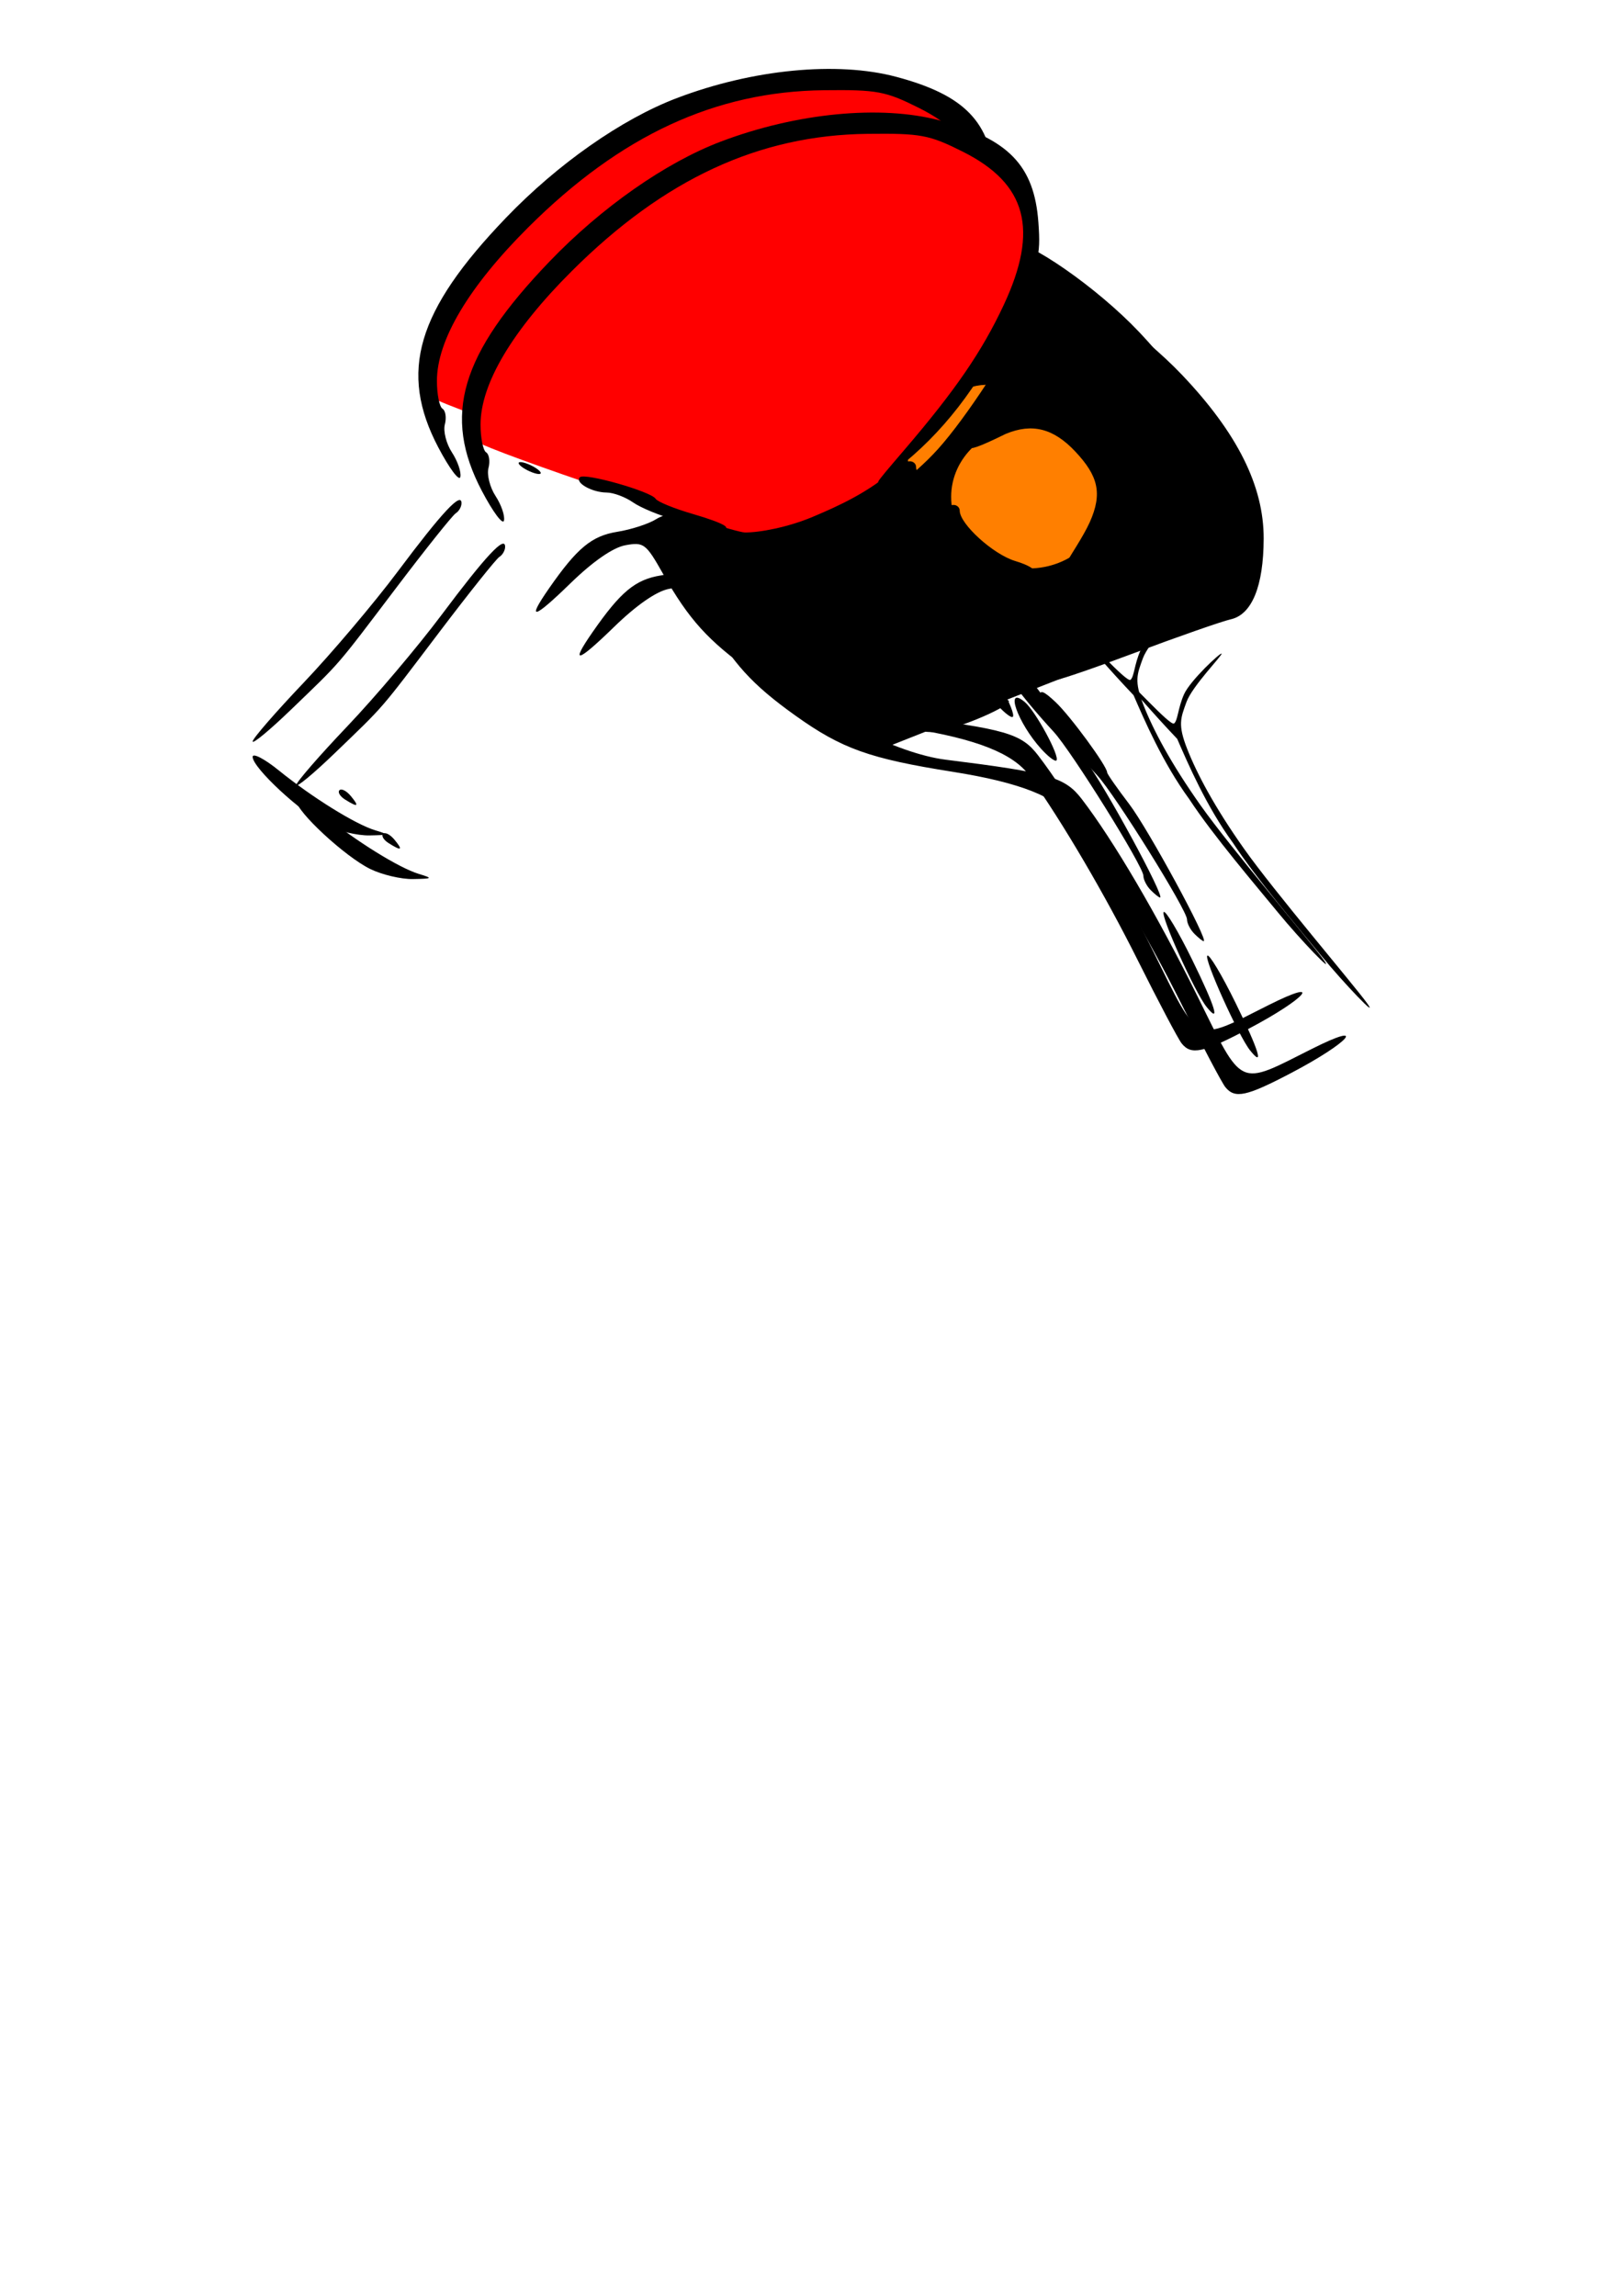
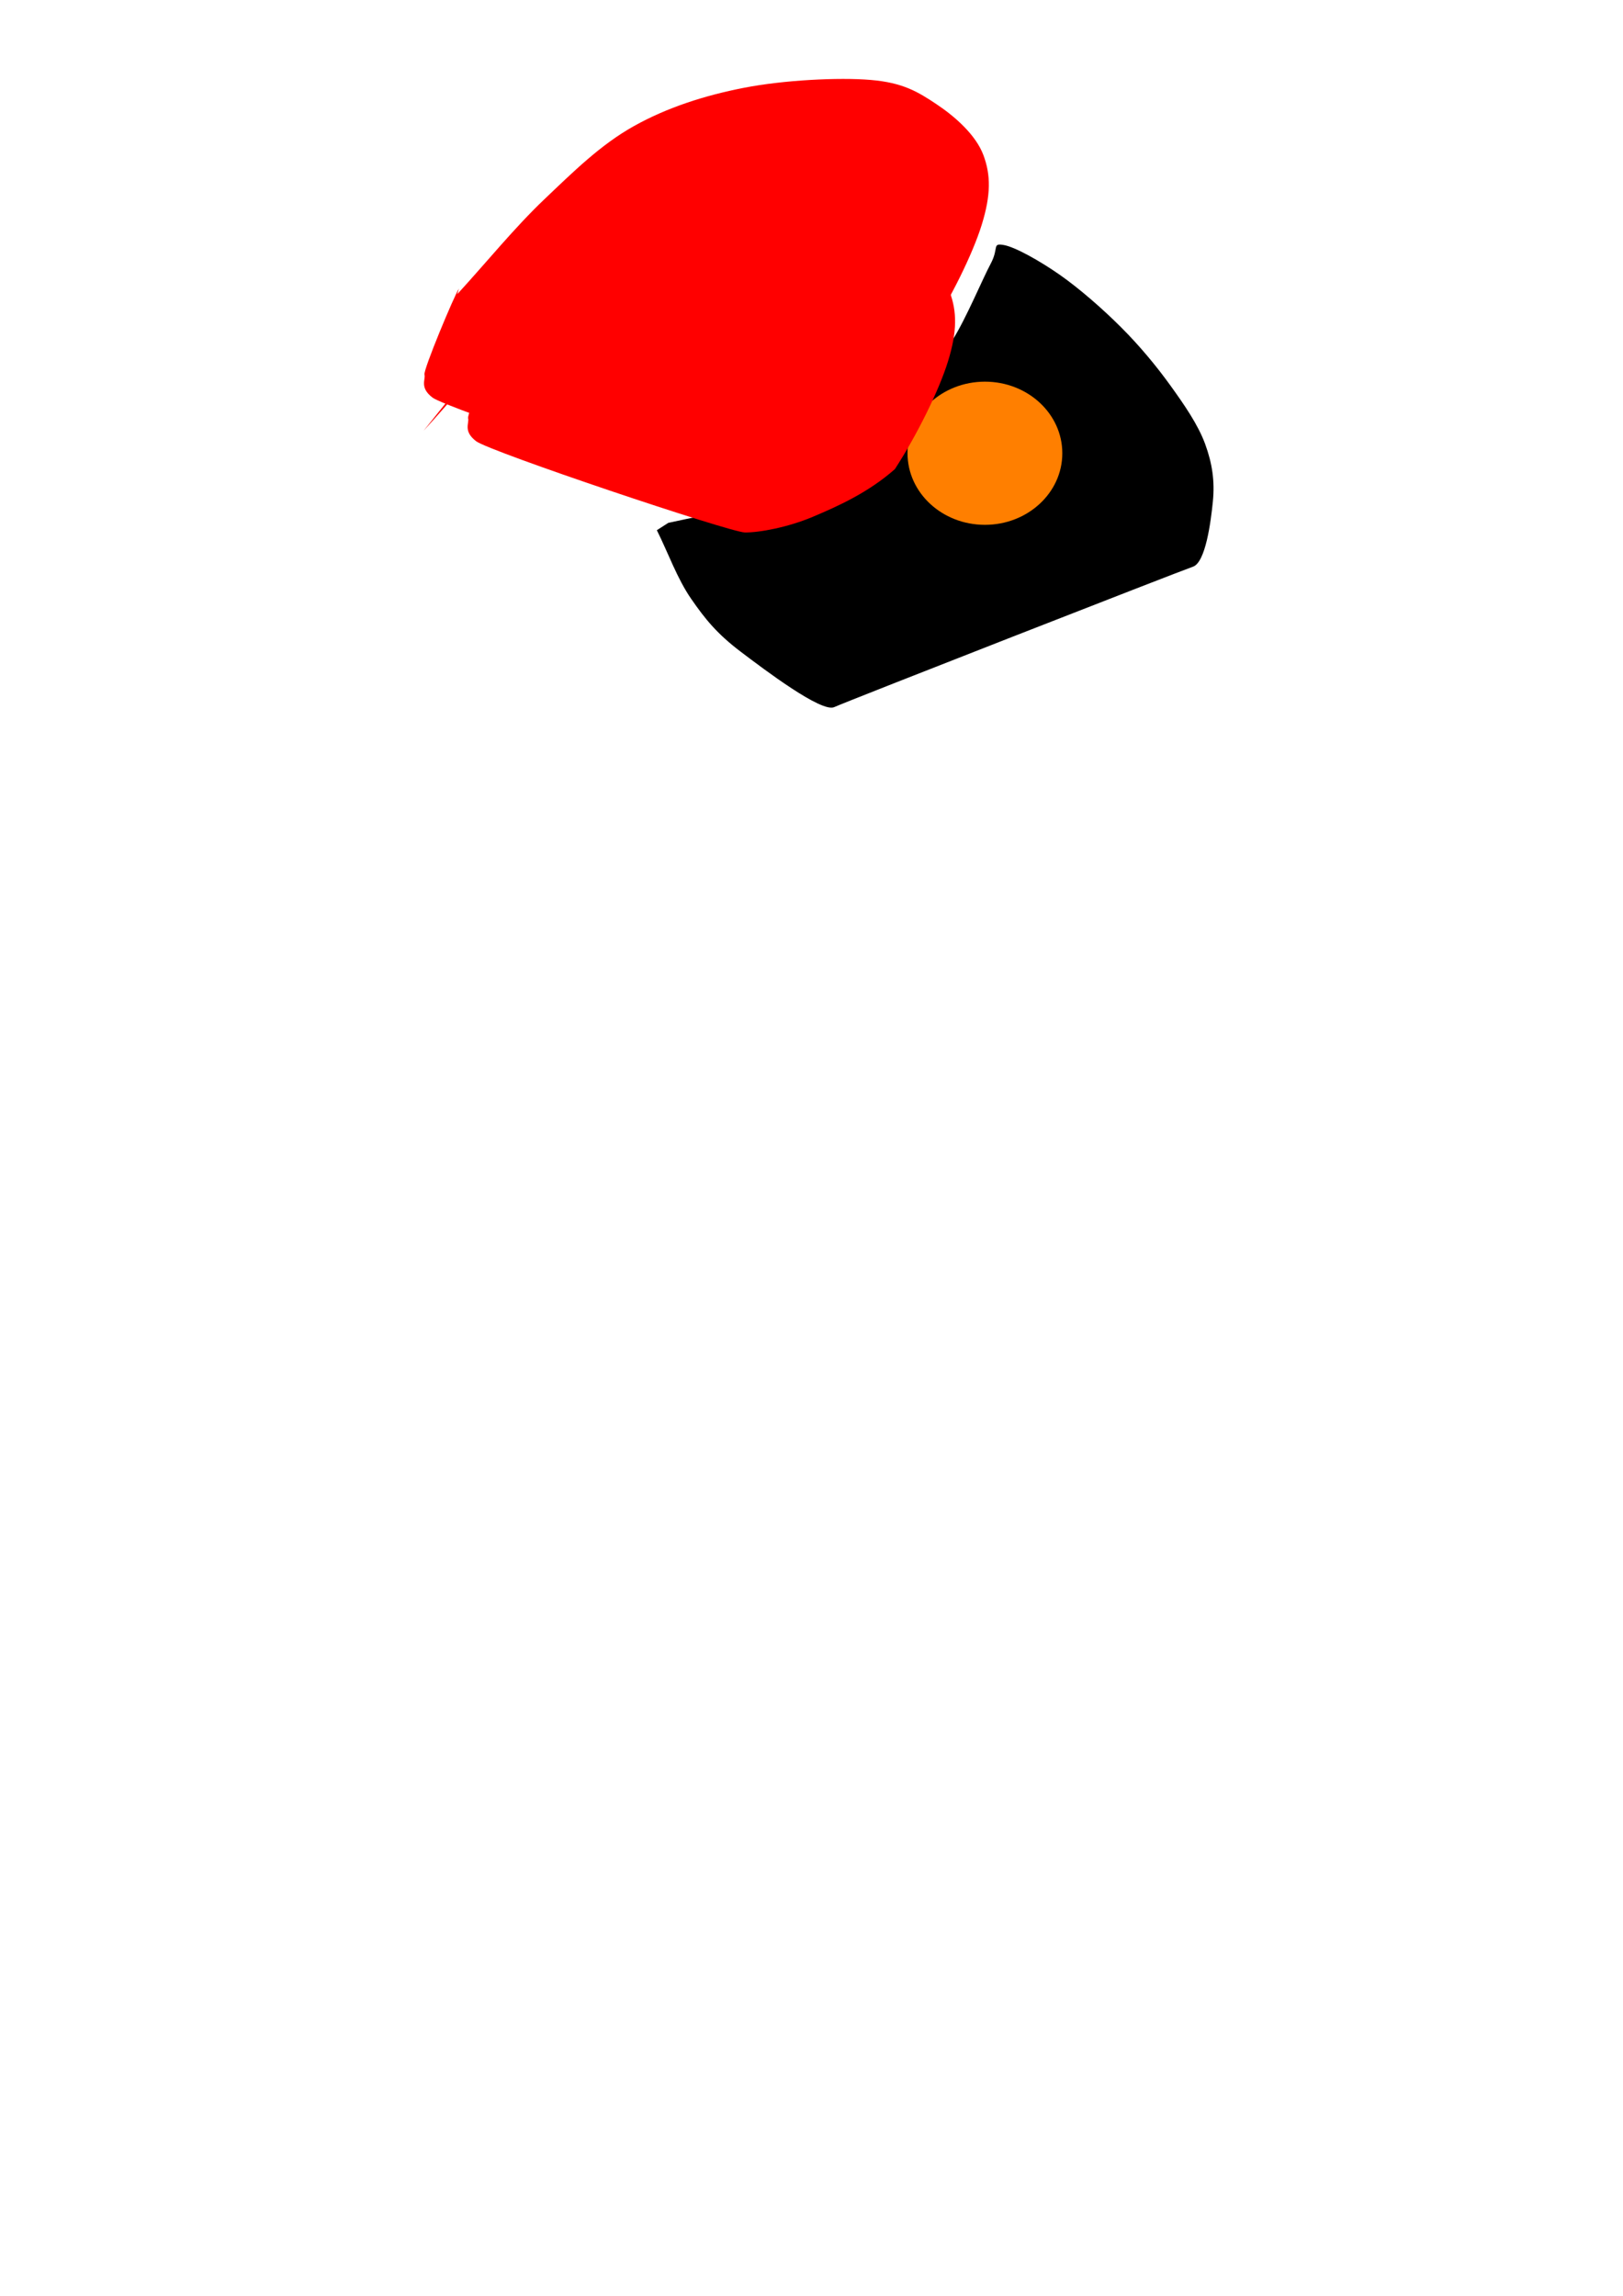
<svg xmlns="http://www.w3.org/2000/svg" width="744.094" height="1052.362">
  <title>certificate</title>
  <g>
    <title>Layer 1</title>
    <g id="layer1" />
    <g externalResourcesRequired="false" id="g1080">
      <path fill="#ff0000" fill-rule="evenodd" stroke-width="0.25pt" id="path2311" d="m210.376,132.325c-2.15,3.225 -16.425,37.33 -15.768,39.42c0.657,2.09 -2.442,5.858 3.688,10.507c6.292,4.772 116.322,41.723 123.173,41.814c6.597,0.091 19.71,-2.329 31.178,-7.167c11.468,-4.838 25.444,-11.109 37.628,-21.86c12.184,-10.751 25.504,-27.295 35.478,-42.645c9.974,-15.35 20.188,-35.896 24.369,-49.454c4.181,-13.558 4.181,-22.696 0.717,-31.894c-3.464,-9.198 -12.901,-17.56 -21.502,-23.294c-8.601,-5.734 -15.41,-9.855 -30.103,-11.109c-14.693,-1.254 -39.958,0.06 -58.055,3.584c-18.097,3.524 -35.239,9.019 -50.529,17.56c-15.29,8.541 -27.714,20.845 -41.212,33.686c-13.498,12.841 -26.519,28.908 -39.778,43.362" />
      <path fill="#000000" fill-rule="evenodd" stroke-width="0.25pt" id="path4175" d="m301.139,243.036c5.237,10.474 9.291,22.13 15.711,31.422c6.419,9.291 11.868,16.049 22.806,24.327c10.939,8.278 37.034,28.027 42.825,25.34c5.481,-2.543 158.513,-62.336 164.458,-64.364c5.772,-1.969 8.193,-20.526 9.122,-29.901c0.929,-9.376 -0.296,-17.485 -3.548,-26.354c-3.252,-8.869 -9.545,-17.949 -15.964,-26.861c-6.419,-8.911 -14.106,-18.16 -22.553,-26.607c-8.447,-8.447 -19.132,-17.78 -28.128,-24.073c-8.996,-6.293 -20.568,-12.839 -25.847,-13.684c-5.279,-0.845 -1.943,1.351 -5.828,8.616c-3.885,7.264 -11.107,24.791 -17.485,34.969c-6.377,10.178 -13.339,17.78 -20.779,26.1c-7.44,8.321 -14.63,16.867 -23.864,23.824c-9.233,6.957 -22.607,13.469 -31.536,17.918c-8.929,4.45 -13.021,6.122 -22.039,8.78c-9.019,2.658 -21.382,4.778 -32.074,7.167" />
      <path fill="#ff7f00" fill-rule="nonzero" stroke-width="0.312" stroke-linecap="round" stroke-linejoin="round" stroke-miterlimit="4" stroke-dasharray="2.5 2.5 " stroke-dashoffset="0" id="path4797" d="m487.033,207.761c0.014,18.118 -15.874,32.813 -35.478,32.813c-19.604,0 -35.492,-14.695 -35.478,-32.813c-0.014,-18.118 15.874,-32.813 35.478,-32.813c19.604,0 35.492,14.695 35.478,32.813l0,0z" />
-       <path id="path1062" d="m541.765,478.306c-1.564,-1.936 -10.637,-19.118 -20.162,-38.182c-15.071,-30.165 -34.422,-63.141 -49.498,-84.349c-7.356,-10.349 -24.271,-17.075 -55.299,-21.991c-38.141,-6.042 -50.842,-10.572 -72.017,-25.682c-20.121,-14.358 -29.008,-24.169 -40.768,-45.007c-7.875,-13.954 -8.875,-14.714 -17.305,-13.162c-5.676,1.045 -14.868,7.408 -25.142,17.403c-17.084,16.621 -20.32,17.417 -9.914,2.44c12.905,-18.574 19.601,-24.126 31.383,-26.019c6.393,-1.027 14.431,-3.647 17.862,-5.822c3.431,-2.175 10.84,-3.954 16.465,-3.954c26.159,0 69.516,-22.51 92.626,-48.09c12.843,-14.215 33.852,-46.383 41.32,-63.266c3.484,-7.877 7.373,-12.567 10.42,-12.567c9.864,0 41.119,21.712 60.258,41.861c25.359,26.697 37.44,50.956 37.361,75.021c-0.072,21.765 -5.375,34.752 -15.087,36.946c-4.064,0.918 -23.979,7.872 -44.257,15.454c-37.343,13.963 -49.497,17.076 -39.098,10.013c3.055,-2.075 20.717,-8.721 39.247,-14.768c39.58,-12.916 47.64,-18.667 51.997,-37.101c2.69,-11.382 2.367,-15.504 -2.184,-27.837c-11.746,-31.834 -41.685,-65.721 -74.787,-84.652l-15.743,-9.003l-11.153,23.085c-14.351,29.706 -49.078,69.653 -70.139,80.683c-10,5.237 -53.204,19.848 -58.837,19.897c-12.655,0.111 -13.162,4.336 -2.75,22.904c5.518,9.84 13.621,21.19 18.006,25.222c21.371,19.647 56.53,37.646 79.028,40.456c47.557,5.94 54.639,7.988 62.35,18.032c14.455,18.828 34.497,52.955 52.86,90.009c21.397,43.177 18.322,41.754 52.805,24.434c25.715,-12.916 17.179,-2.976 -9.469,11.028c-20.711,10.883 -25.973,12.02 -30.381,6.565zm11.352,-16.83c-5.286,-6.607 -21.186,-41.827 -19.599,-43.413c0.862,-0.862 6.708,8.923 12.992,21.743c10.743,21.918 13.168,29.872 6.606,21.67zm-25.533,-53.439c-1.859,-1.859 -3.38,-4.83 -3.38,-6.602c0,-4.296 -32.95,-57.135 -41.196,-66.062c-14.897,-16.128 -26.398,-31.797 -26.398,-35.963c0,-3.442 1.651,-2.904 7.297,2.379c6.723,6.291 23.684,29.417 23.684,32.293c0,0.683 4.541,7.192 10.092,14.463c8.668,11.356 36.654,62.871 34.155,62.871c-0.48,0 -2.394,-1.521 -4.253,-3.38zm-377.902,-29.736c-11.54,-5.682 -33.859,-26.359 -33.859,-31.368c0,-1.918 5.386,0.867 11.97,6.189c15.435,12.477 35.12,24.704 44.227,27.469c6.579,1.997 6.357,2.192 -2.685,2.356c-5.422,0.098 -14.266,-1.993 -19.653,-4.645zm8.469,-11.837c-2.279,-1.441 -3.41,-3.353 -2.514,-4.25c0.896,-0.896 3.233,0.302 5.192,2.663c4.063,4.896 3.284,5.357 -2.678,1.586zm-42.328,-26.586c0,-1.298 10.525,-13.42 23.389,-26.938c12.864,-13.518 32.31,-36.496 43.214,-51.063c20.285,-27.1 29.156,-36.599 29.156,-31.222c0,1.647 -1.184,3.727 -2.632,4.622c-1.448,0.895 -13.805,16.368 -27.46,34.386c-27.896,36.808 -24.74,33.157 -48.213,55.765c-9.599,9.246 -17.453,15.748 -17.453,14.45zm341.62,-16.485c-10.854,-11.917 -17.062,-29.442 -7.668,-21.645c4.934,4.095 16.313,25.087 14.553,26.847c-0.618,0.618 -3.717,-1.722 -6.886,-5.202zm-50.769,-10.807c8.804,-5.126 35.855,-13.601 35.855,-11.233c0,3.122 -27.48,14.327 -34.877,14.22c-5.444,-0.078 -5.529,-0.337 -0.978,-2.987zm18.625,-78.272c-10.138,-10.138 -14.656,-22.863 -8.118,-22.863c1.549,0 2.816,1.17 2.816,2.6c0,6.138 15.371,20.091 25.463,23.115c12.502,3.746 12.173,8.082 -0.613,8.082c-6.251,0 -11.614,-2.999 -19.549,-10.934zm44.627,2.063c0,-0.557 6.725,-10.37 9.688,-16.988c5.971,-13.336 3.76,-21.325 -6.57,-32.355c-10.017,-10.694 -19.859,-13.194 -31.99,-8.125c-25.452,12.561 -15.842,4.486 -6.629,-3.788c7.651,-7.128 24.309,-7.876 36.381,-1.633c16.146,8.349 23.34,34.538 14.186,51.641c-2.464,4.604 -15.066,14.207 -15.066,11.248zm-268.985,-31.306c-18.184,-34.584 -9.941,-62.556 31,-105.202c23.769,-24.758 53.109,-45.307 78.426,-54.927c34.738,-13.2 73.408,-16.946 100.491,-9.736c31.428,8.367 43.325,20.664 45.211,46.733c1.153,15.934 0.316,18.873 -13.132,46.134c-14.634,29.664 -30.836,50.553 -51.975,67.01c-11.767,9.161 -11.755,9.134 3.811,-9.049c23.243,-27.151 35.451,-44.955 45.396,-66.207c16.197,-34.613 10.587,-55.605 -18.792,-70.32c-15.395,-7.711 -19.207,-8.423 -43.625,-8.152c-49.787,0.553 -93.249,20.7 -135.524,62.823c-27.311,27.213 -41.91,51.741 -41.91,70.413c0,6.149 1.148,11.89 2.552,12.757c1.404,0.867 1.89,4.109 1.081,7.202c-0.809,3.094 0.656,8.871 3.255,12.838c2.599,3.967 4.331,9.02 3.848,11.228c-0.483,2.208 -5.033,-3.887 -10.111,-13.545zm88.926,13.321c-7.287,-1.994 -16.124,-5.639 -19.638,-8.1c-3.514,-2.461 -8.958,-4.494 -12.099,-4.518c-6.806,-0.051 -14.711,-4.569 -12.268,-7.011c2.149,-2.149 32.653,6.522 34.722,9.871c0.832,1.346 8.46,4.467 16.951,6.935c15.316,4.452 19.98,7.469 10.51,6.798c-2.711,-0.192 -10.891,-1.981 -18.178,-3.974zm-69.836,-23.84c-2.324,-1.502 -2.957,-2.73 -1.408,-2.73c1.549,0 4.717,1.229 7.041,2.73c2.324,1.502 2.957,2.73 1.408,2.73c-1.549,0 -4.717,-1.229 -7.041,-2.73zm320.04,85.062c0.418,0.717 -13.498,14.932 -16.126,22.219c-2.628,7.287 -4.061,10.273 0.358,21.502c4.42,11.229 12.423,26.459 26.161,45.871c13.737,19.411 50.35,62.415 56.263,70.598c5.913,8.183 -10.751,-9.258 -20.785,-21.502c-10.034,-12.244 -29.817,-35.359 -40.687,-51.963c-12.143,-16.604 -20.655,-36.417 -25.55,-47.664c-10.748,-11.247 -24.278,-26.883 -23.86,-27.062c1.436,-0.434 20.72,21.504 22.452,20.011c1.732,-1.493 1.719,-7.014 4.526,-13.345c2.807,-6.331 16.83,-19.38 17.248,-18.664z" />
    </g>
    <g id="svg_1" externalResourcesRequired="false">
-       <path id="svg_2" fill="#ff0000" fill-rule="evenodd" stroke-width="0.25pt" d="m230.376,152.325c-2.15,3.225 -16.425,37.33 -15.768,39.42c0.657,2.09 -2.442,5.858 3.688,10.507c6.292,4.772 116.322,41.723 123.173,41.814c6.597,0.091 19.71,-2.329 31.178,-7.167c11.468,-4.838 25.444,-11.109 37.628,-21.86c12.184,-10.751 25.504,-27.295 35.478,-42.645c9.974,-15.35 20.188,-35.896 24.369,-49.454c4.181,-13.558 4.181,-22.696 0.717,-31.894c-3.464,-9.198 -12.901,-17.56 -21.502,-23.294c-8.601,-5.734 -15.41,-9.855 -30.103,-11.109c-14.693,-1.254 -39.958,0.06 -58.055,3.584c-18.097,3.524 -35.239,9.019 -50.529,17.56c-15.29,8.541 -27.714,20.845 -41.212,33.686c-13.498,12.841 -26.519,28.908 -39.778,43.362" />
-       <path id="svg_3" fill="#000000" fill-rule="evenodd" stroke-width="0.25pt" d="m321.139,263.036c5.237,10.474 9.291,22.13 15.711,31.422c6.419,9.291 11.868,16.049 22.806,24.327c10.939,8.278 37.034,28.027 42.825,25.34c5.481,-2.543 158.513,-62.336 164.458,-64.364c5.772,-1.969 8.193,-20.526 9.122,-29.901c0.929,-9.376 -0.296,-17.485 -3.548,-26.354c-3.252,-8.869 -9.545,-17.949 -15.964,-26.861c-6.419,-8.911 -14.106,-18.16 -22.553,-26.607c-8.447,-8.447 -19.132,-17.78 -28.128,-24.073c-8.996,-6.293 -20.568,-12.839 -25.847,-13.684c-5.279,-0.845 -1.943,1.351 -5.828,8.616c-3.885,7.264 -11.107,24.791 -17.485,34.969c-6.377,10.178 -13.339,17.78 -20.779,26.1c-7.44,8.321 -14.63,16.867 -23.864,23.824c-9.233,6.957 -22.607,13.469 -31.536,17.918c-8.929,4.45 -13.021,6.122 -22.039,8.78c-9.019,2.658 -21.382,4.778 -32.074,7.167" />
-       <path id="svg_4" fill="#ff7f00" fill-rule="nonzero" stroke-width="0.312" stroke-linecap="round" stroke-linejoin="round" stroke-miterlimit="4" stroke-dasharray="2.5 2.5 " stroke-dashoffset="0" d="m507.033,227.761c0.014,18.118 -15.874,32.813 -35.478,32.813c-19.604,0 -35.492,-14.695 -35.478,-32.813c-0.014,-18.118 15.874,-32.813 35.478,-32.813c19.604,0 35.492,14.695 35.478,32.813l0,0z" />
-       <path id="svg_5" d="m561.765,498.306c-1.564,-1.936 -10.637,-19.118 -20.162,-38.182c-15.071,-30.165 -34.422,-63.141 -49.498,-84.349c-7.356,-10.349 -24.271,-17.075 -55.299,-21.991c-38.141,-6.042 -50.842,-10.572 -72.017,-25.682c-20.121,-14.358 -29.008,-24.169 -40.768,-45.007c-7.875,-13.954 -8.875,-14.714 -17.305,-13.162c-5.676,1.045 -14.868,7.408 -25.142,17.403c-17.084,16.621 -20.32,17.417 -9.914,2.44c12.905,-18.574 19.601,-24.126 31.383,-26.019c6.393,-1.027 14.431,-3.647 17.862,-5.822c3.431,-2.175 10.84,-3.954 16.465,-3.954c26.159,0 69.516,-22.51 92.626,-48.09c12.843,-14.215 33.852,-46.383 41.32,-63.266c3.484,-7.877 7.373,-12.567 10.42,-12.567c9.864,0 41.119,21.712 60.258,41.861c25.359,26.697 37.44,50.956 37.361,75.021c-0.072,21.765 -5.375,34.752 -15.087,36.946c-4.064,0.918 -23.979,7.872 -44.257,15.454c-37.343,13.963 -49.497,17.076 -39.098,10.013c3.055,-2.075 20.717,-8.721 39.247,-14.768c39.58,-12.916 47.64,-18.667 51.997,-37.101c2.69,-11.382 2.367,-15.504 -2.184,-27.837c-11.746,-31.834 -41.685,-65.721 -74.787,-84.652l-15.743,-9.003l-11.153,23.085c-14.351,29.706 -49.078,69.653 -70.139,80.683c-10,5.237 -53.204,19.848 -58.837,19.897c-12.655,0.111 -13.162,4.336 -2.75,22.904c5.518,9.84 13.621,21.19 18.006,25.222c21.371,19.647 56.53,37.646 79.028,40.456c47.557,5.94 54.639,7.988 62.35,18.032c14.455,18.828 34.497,52.955 52.86,90.009c21.397,43.177 18.322,41.754 52.805,24.434c25.715,-12.916 17.179,-2.976 -9.469,11.028c-20.711,10.883 -25.973,12.02 -30.381,6.565zm11.352,-16.83c-5.286,-6.607 -21.186,-41.827 -19.599,-43.413c0.862,-0.862 6.708,8.923 12.992,21.743c10.743,21.918 13.168,29.872 6.606,21.67zm-25.533,-53.439c-1.859,-1.859 -3.38,-4.83 -3.38,-6.602c0,-4.296 -32.95,-57.135 -41.196,-66.062c-14.897,-16.128 -26.398,-31.797 -26.398,-35.963c0,-3.442 1.651,-2.904 7.297,2.379c6.723,6.291 23.684,29.417 23.684,32.293c0,0.683 4.541,7.192 10.092,14.463c8.668,11.356 36.654,62.871 34.155,62.871c-0.48,0 -2.394,-1.521 -4.253,-3.38zm-377.902,-29.736c-11.54,-5.682 -33.859,-26.359 -33.859,-31.368c0,-1.918 5.386,0.867 11.97,6.189c15.435,12.477 35.12,24.704 44.227,27.469c6.579,1.997 6.357,2.192 -2.685,2.356c-5.422,0.098 -14.266,-1.993 -19.653,-4.645zm8.469,-11.837c-2.279,-1.441 -3.41,-3.353 -2.514,-4.25c0.896,-0.896 3.233,0.302 5.192,2.663c4.063,4.896 3.284,5.357 -2.678,1.586zm-42.328,-26.586c0,-1.298 10.525,-13.42 23.389,-26.938c12.864,-13.518 32.31,-36.496 43.214,-51.063c20.285,-27.1 29.156,-36.599 29.156,-31.222c0,1.647 -1.184,3.727 -2.632,4.622c-1.448,0.895 -13.805,16.368 -27.46,34.386c-27.896,36.808 -24.74,33.157 -48.213,55.765c-9.599,9.246 -17.453,15.748 -17.453,14.45zm341.62,-16.485c-10.854,-11.917 -17.062,-29.442 -7.668,-21.645c4.934,4.095 16.313,25.087 14.553,26.847c-0.618,0.618 -3.717,-1.722 -6.886,-5.202zm-50.769,-10.807c8.804,-5.126 35.855,-13.601 35.855,-11.233c0,3.122 -27.48,14.327 -34.877,14.22c-5.444,-0.078 -5.529,-0.337 -0.978,-2.987zm18.625,-78.272c-10.138,-10.138 -14.656,-22.863 -8.118,-22.863c1.549,0 2.816,1.17 2.816,2.6c0,6.138 15.371,20.091 25.463,23.115c12.502,3.746 12.173,8.082 -0.613,8.082c-6.251,0 -11.614,-2.999 -19.549,-10.934zm44.627,2.063c0,-0.557 6.725,-10.37 9.688,-16.988c5.971,-13.336 3.76,-21.325 -6.57,-32.355c-10.017,-10.694 -19.859,-13.194 -31.99,-8.125c-25.452,12.561 -15.842,4.486 -6.629,-3.788c7.651,-7.128 24.309,-7.876 36.381,-1.633c16.146,8.349 23.34,34.538 14.186,51.641c-2.464,4.604 -15.066,14.207 -15.066,11.248zm-268.985,-31.306c-18.184,-34.584 -9.941,-62.556 31,-105.202c23.769,-24.758 53.109,-45.307 78.426,-54.927c34.738,-13.2 73.408,-16.946 100.491,-9.736c31.428,8.367 43.325,20.664 45.211,46.733c1.153,15.934 0.316,18.873 -13.132,46.134c-14.634,29.664 -30.836,50.553 -51.975,67.01c-11.767,9.161 -11.755,9.134 3.811,-9.049c23.243,-27.151 35.451,-44.955 45.396,-66.207c16.197,-34.613 10.587,-55.605 -18.792,-70.32c-15.395,-7.711 -19.207,-8.423 -43.625,-8.152c-49.787,0.553 -93.249,20.7 -135.524,62.823c-27.311,27.213 -41.91,51.741 -41.91,70.413c0,6.149 1.148,11.89 2.552,12.757c1.404,0.867 1.89,4.109 1.081,7.202c-0.809,3.094 0.656,8.871 3.255,12.838c2.599,3.967 4.331,9.02 3.848,11.228c-0.483,2.208 -5.033,-3.887 -10.111,-13.545zm88.926,13.321c-7.287,-1.994 -16.124,-5.639 -19.638,-8.1c-3.514,-2.461 -8.958,-4.494 -12.099,-4.518c-6.806,-0.051 -14.711,-4.569 -12.268,-7.011c2.149,-2.149 32.653,6.522 34.722,9.871c0.832,1.346 8.46,4.467 16.951,6.935c15.316,4.452 19.98,7.469 10.51,6.798c-2.711,-0.192 -10.891,-1.981 -18.178,-3.974zm-69.836,-23.84c-2.324,-1.502 -2.957,-2.73 -1.408,-2.73c1.549,0 4.717,1.229 7.041,2.73c2.324,1.502 2.957,2.73 1.408,2.73c-1.549,0 -4.717,-1.229 -7.041,-2.73zm320.04,85.062c0.418,0.717 -13.498,14.932 -16.126,22.219c-2.628,7.287 -4.061,10.273 0.358,21.502c4.42,11.229 12.423,26.459 26.161,45.871c13.737,19.411 50.35,62.415 56.263,70.598c5.913,8.183 -10.751,-9.258 -20.785,-21.502c-10.034,-12.244 -29.817,-35.359 -40.687,-51.963c-12.143,-16.604 -20.655,-36.417 -25.55,-47.664c-10.748,-11.247 -24.278,-26.883 -23.86,-27.062c1.436,-0.434 20.72,21.504 22.452,20.011c1.732,-1.493 1.719,-7.014 4.526,-13.345c2.807,-6.331 16.83,-19.38 17.248,-18.664z" />
+       <path id="svg_2" fill="#ff0000" fill-rule="evenodd" stroke-width="0.25pt" d="m230.376,152.325c-2.15,3.225 -16.425,37.33 -15.768,39.42c0.657,2.09 -2.442,5.858 3.688,10.507c6.292,4.772 116.322,41.723 123.173,41.814c6.597,0.091 19.71,-2.329 31.178,-7.167c11.468,-4.838 25.444,-11.109 37.628,-21.86c9.974,-15.35 20.188,-35.896 24.369,-49.454c4.181,-13.558 4.181,-22.696 0.717,-31.894c-3.464,-9.198 -12.901,-17.56 -21.502,-23.294c-8.601,-5.734 -15.41,-9.855 -30.103,-11.109c-14.693,-1.254 -39.958,0.06 -58.055,3.584c-18.097,3.524 -35.239,9.019 -50.529,17.56c-15.29,8.541 -27.714,20.845 -41.212,33.686c-13.498,12.841 -26.519,28.908 -39.778,43.362" />
    </g>
  </g>
</svg>